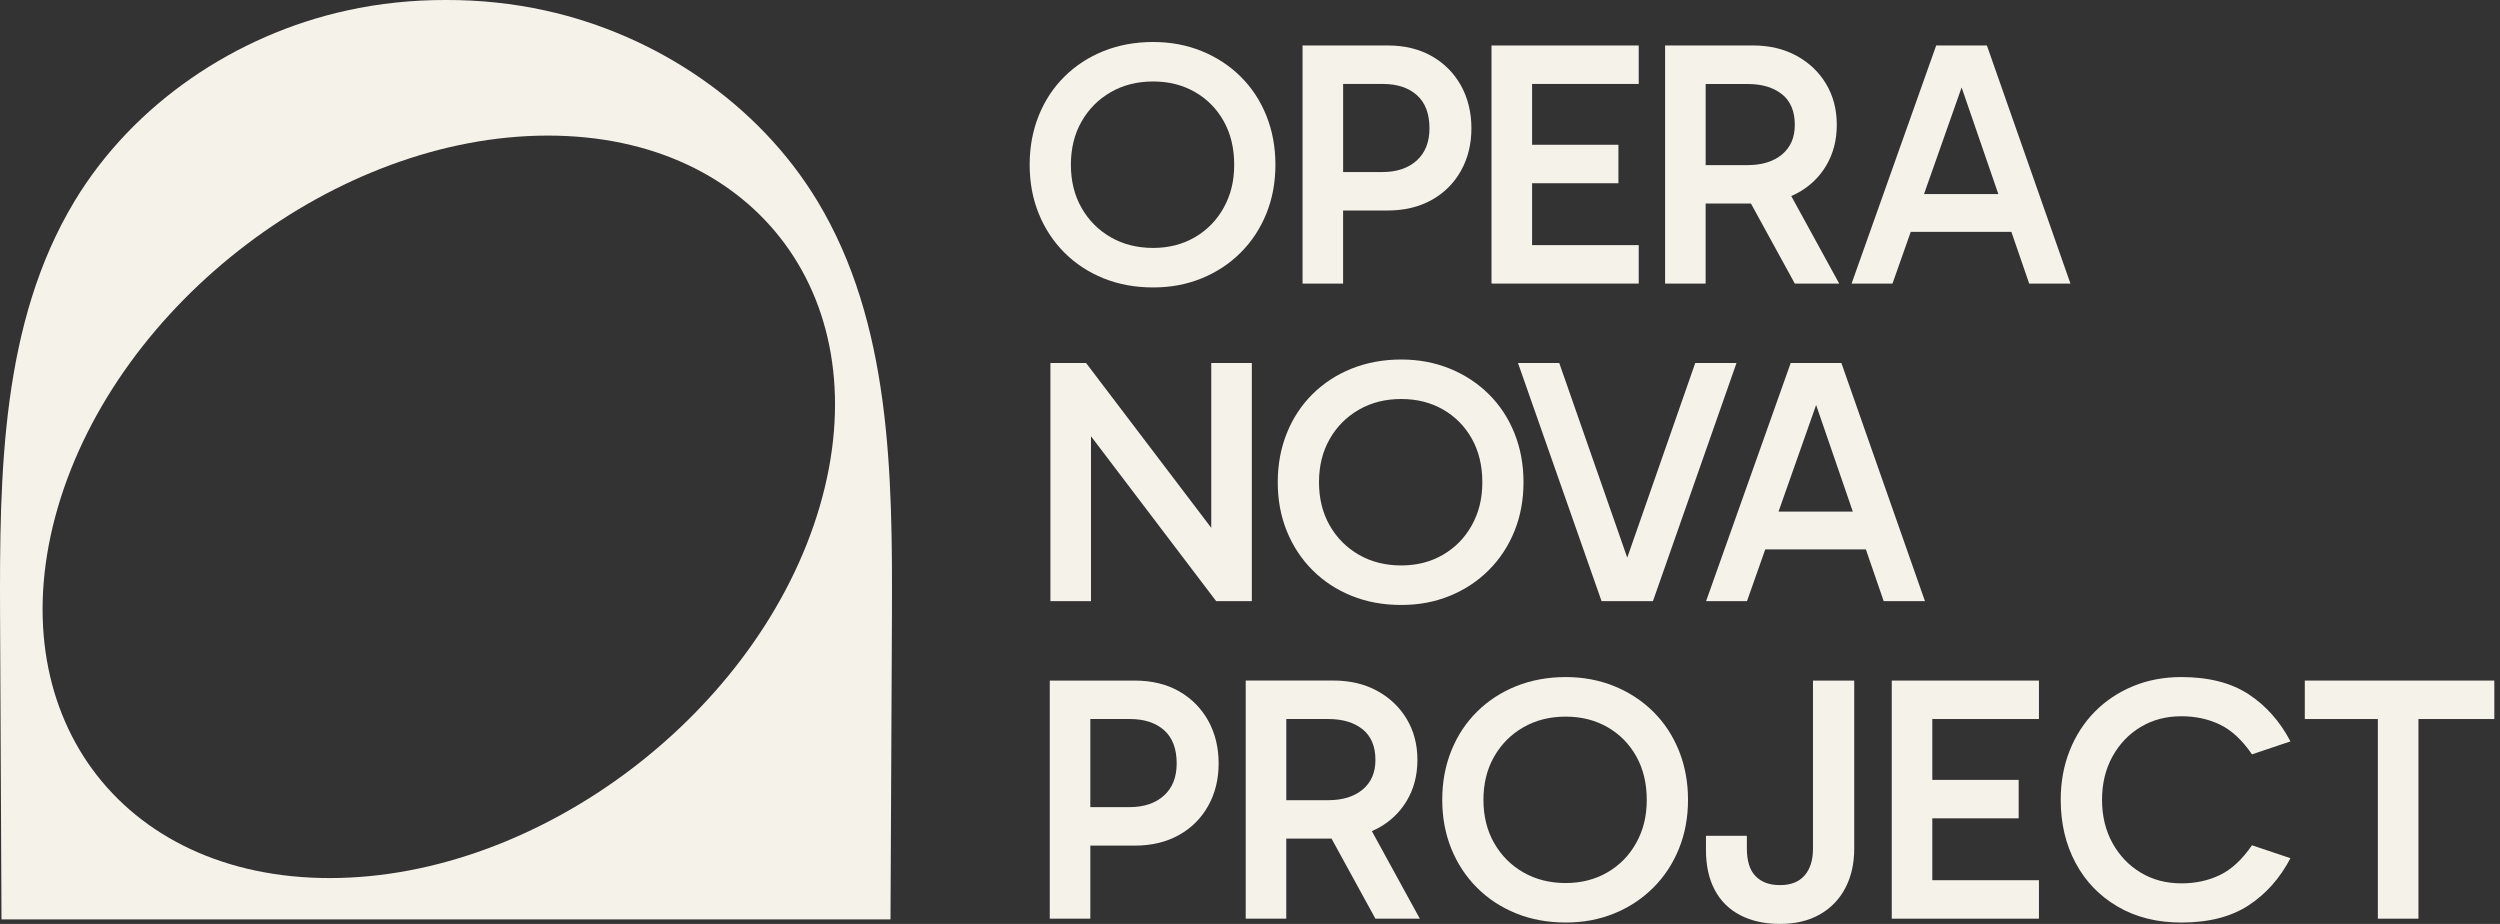
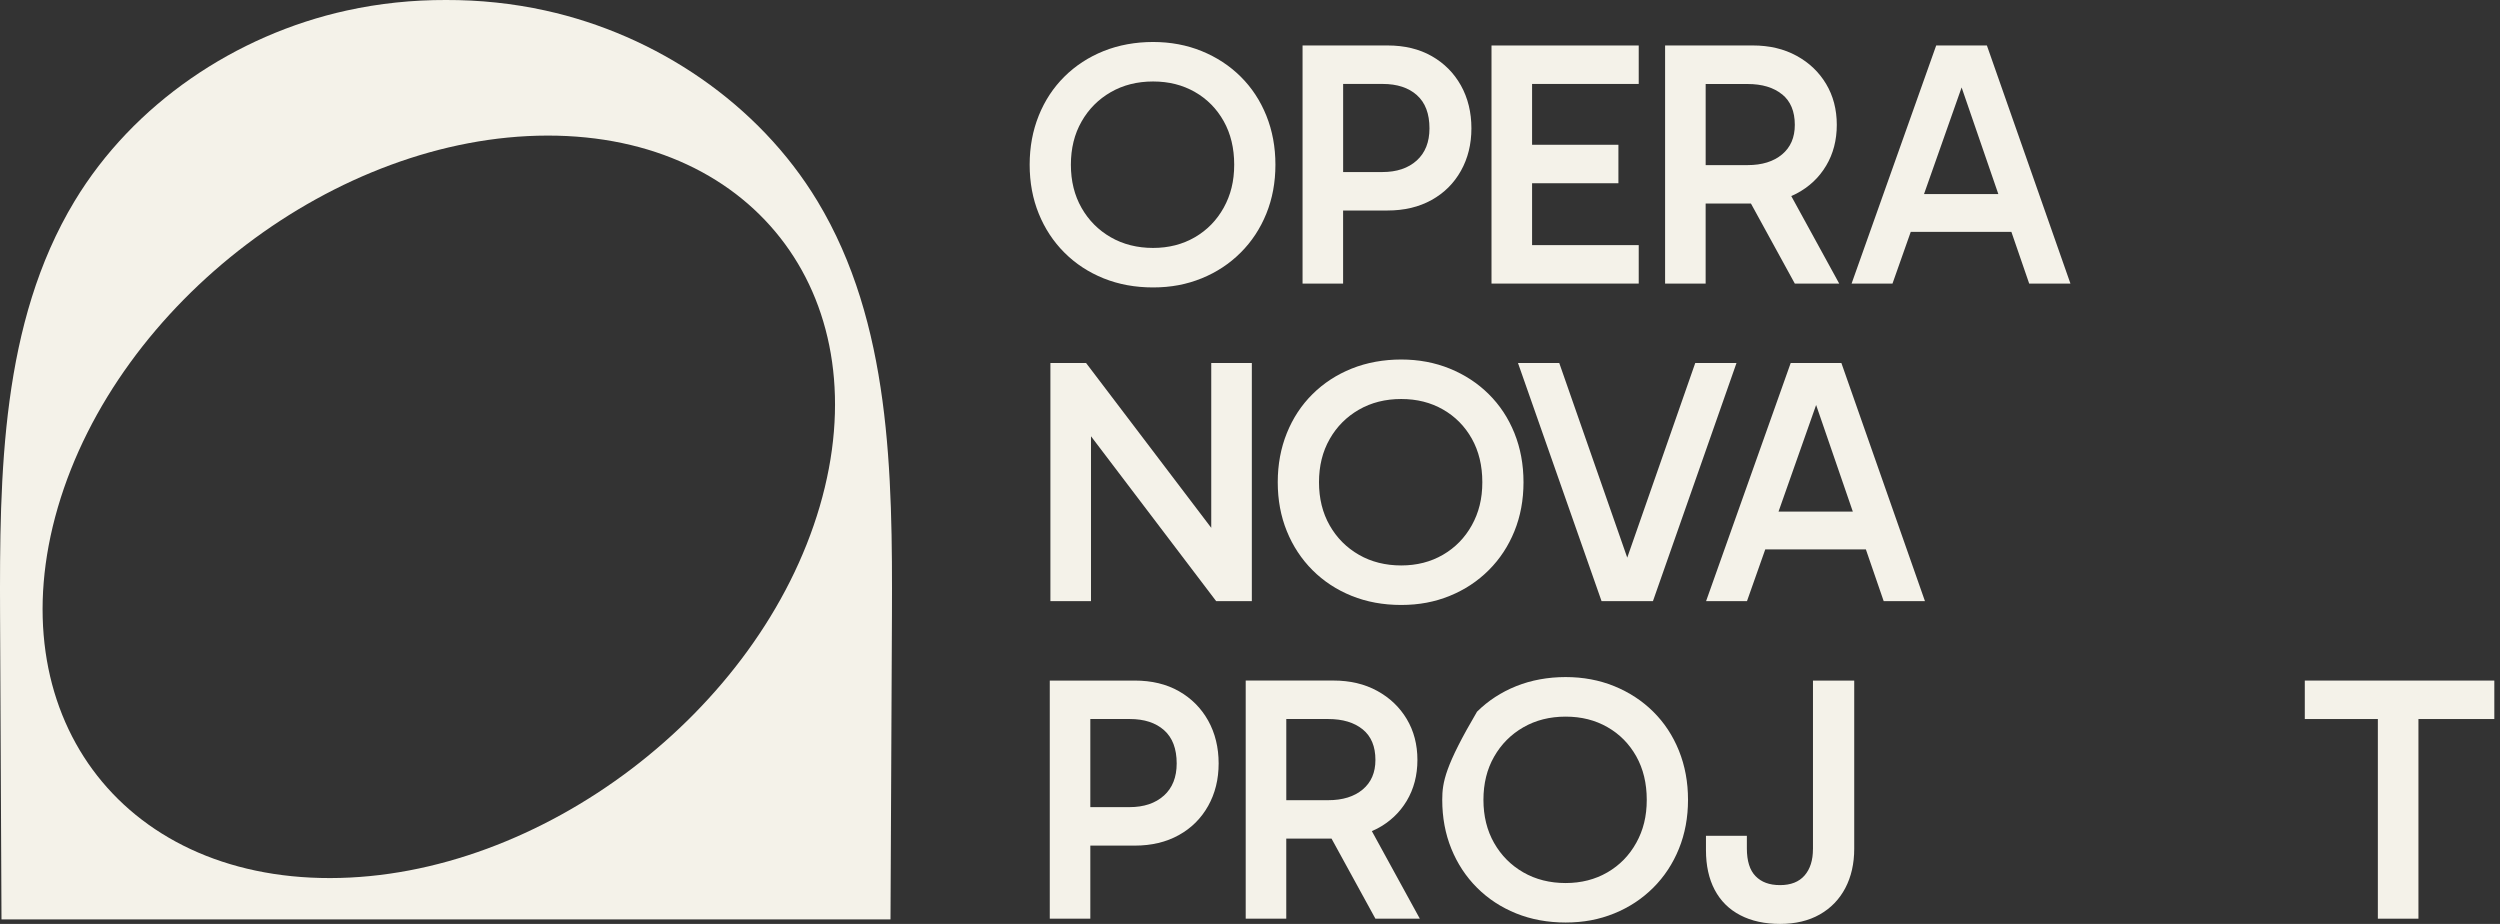
<svg xmlns="http://www.w3.org/2000/svg" width="184" height="68" viewBox="0 0 184 68" fill="none">
  <rect x="0" y="0" width="184" height="68" fill="#333333" stroke="none" />
  <g id="Full Logo">
    <g id="Vector">
      <path d="M40.137 0.774C37.739 0.247 35.282 -0.007 32.826 0C30.369 -0.007 27.915 0.247 25.517 0.774C17.33 2.574 9.817 7.633 5.486 14.808C0.08 23.769 -0.037 34.834 0.005 45.297C0.04 54.185 0.11 67.667 0.11 67.667H65.541C65.541 67.667 65.611 54.185 65.647 45.297C65.689 34.832 65.572 23.766 60.166 14.808C55.836 7.633 48.321 2.572 40.135 0.774H40.137ZM60.334 37.267C55.921 52.357 39.79 64.607 24.304 64.626C8.82 64.645 -0.155 52.43 4.259 37.338C8.675 22.248 24.806 9.998 40.289 9.979C55.773 9.96 64.748 22.176 60.334 37.267Z" fill="#F4F2E9" />
      <path d="M81.224 20.486C82.332 20.932 83.545 21.155 84.866 21.155C86.187 21.155 87.343 20.932 88.442 20.486C89.54 20.04 90.495 19.409 91.311 18.595C92.128 17.781 92.756 16.823 93.202 15.725C93.648 14.627 93.871 13.426 93.871 12.124C93.871 10.822 93.648 9.616 93.202 8.508C92.756 7.401 92.125 6.446 91.311 5.638C90.497 4.831 89.54 4.207 88.442 3.759C87.343 3.313 86.151 3.09 84.866 3.09C83.58 3.09 82.332 3.313 81.224 3.759C80.117 4.205 79.157 4.831 78.343 5.638C77.528 6.446 76.897 7.401 76.452 8.508C76.006 9.616 75.783 10.819 75.783 12.124C75.783 13.428 76.006 14.63 76.452 15.725C76.897 16.823 77.528 17.781 78.343 18.595C79.157 19.409 80.119 20.04 81.224 20.486ZM79.603 8.944C80.126 8.027 80.842 7.307 81.752 6.783C82.66 6.26 83.7 5.997 84.866 5.997C86.032 5.997 87.041 6.256 87.942 6.769C88.843 7.283 89.549 8.001 90.065 8.919C90.579 9.836 90.837 10.904 90.837 12.121C90.837 13.339 90.579 14.36 90.065 15.287C89.551 16.213 88.843 16.939 87.942 17.462C87.041 17.985 86.015 18.248 84.866 18.248C83.716 18.248 82.66 17.987 81.752 17.462C80.842 16.939 80.126 16.218 79.603 15.301C79.079 14.383 78.817 13.323 78.817 12.124C78.817 10.925 79.077 9.864 79.603 8.947V8.944Z" fill="#F4F2E9" />
      <path d="M98.852 15.493H102.121C103.355 15.493 104.437 15.235 105.363 14.721C106.29 14.207 107.011 13.489 107.524 12.572C108.038 11.655 108.296 10.613 108.296 9.444C108.296 8.276 108.038 7.211 107.524 6.291C107.011 5.373 106.293 4.653 105.375 4.13C104.458 3.607 103.371 3.346 102.121 3.346H95.868V20.871H98.852V15.493ZM104.282 7.002C104.899 7.551 105.209 8.365 105.209 9.447C105.209 10.458 104.896 11.249 104.27 11.814C103.644 12.38 102.799 12.663 101.736 12.663H98.855V6.178H101.762C102.825 6.178 103.667 6.453 104.284 7.002H104.282Z" fill="#F4F2E9" />
      <path d="M120.61 18.041H112.761V13.487H119.115V10.655H112.761V6.178H120.61V3.348H109.775V20.871H120.61V18.041Z" fill="#F4F2E9" />
      <path d="M128.869 14.979L132.098 20.871H135.366L131.837 14.43C131.969 14.372 132.1 14.311 132.227 14.245C133.154 13.757 133.879 13.074 134.402 12.199C134.925 11.324 135.188 10.319 135.188 9.188C135.188 8.058 134.925 7.053 134.402 6.178C133.879 5.303 133.154 4.613 132.227 4.106C131.3 3.599 130.228 3.346 129.01 3.346H122.551V20.871H125.535V14.979H128.869ZM131.159 6.938C131.786 7.445 132.098 8.196 132.098 9.191C132.098 10.118 131.786 10.843 131.159 11.366C130.533 11.889 129.688 12.152 128.625 12.152H125.537V6.183H128.625C129.688 6.183 130.533 6.436 131.159 6.943V6.938Z" fill="#F4F2E9" />
      <path d="M140.629 17.063H148.037L149.348 20.871H152.384L146.235 3.346H142.504L136.277 20.871H139.287L140.632 17.063H140.629ZM144.376 6.439L147.077 14.282H141.608L144.374 6.439H144.376Z" fill="#F4F2E9" />
      <path d="M89.148 38.849L79.936 26.718H77.31V44.243H80.297V32.108L89.509 44.243H92.135V26.718H89.148V38.849Z" fill="#F4F2E9" />
      <path d="M94.711 39.095C95.157 40.193 95.788 41.151 96.602 41.965C97.416 42.779 98.378 43.41 99.483 43.856C100.589 44.302 101.804 44.525 103.125 44.525C104.446 44.525 105.603 44.302 106.701 43.856C107.799 43.41 108.754 42.779 109.57 41.965C110.387 41.151 111.016 40.193 111.462 39.095C111.907 37.997 112.13 36.796 112.13 35.493C112.13 34.191 111.907 32.985 111.462 31.878C111.016 30.77 110.385 29.815 109.57 29.008C108.756 28.201 107.799 27.577 106.701 27.129C105.603 26.683 104.411 26.46 103.125 26.46C101.839 26.46 100.591 26.683 99.483 27.129C98.376 27.575 97.416 28.201 96.602 29.008C95.788 29.815 95.157 30.77 94.711 31.878C94.265 32.985 94.042 34.189 94.042 35.493C94.042 36.798 94.265 37.999 94.711 39.095ZM97.864 32.314C98.388 31.397 99.103 30.677 100.014 30.153C100.922 29.63 101.961 29.367 103.127 29.367C104.293 29.367 105.302 29.625 106.203 30.139C107.104 30.653 107.811 31.371 108.327 32.288C108.841 33.206 109.099 34.273 109.099 35.491C109.099 36.709 108.841 37.73 108.327 38.656C107.813 39.583 107.104 40.308 106.203 40.831C105.302 41.355 104.277 41.617 103.127 41.617C101.978 41.617 100.922 41.357 100.014 40.831C99.103 40.308 98.388 39.588 97.864 38.67C97.341 37.753 97.078 36.693 97.078 35.493C97.078 34.294 97.339 33.234 97.864 32.317V32.314Z" fill="#F4F2E9" />
      <path d="M119.765 41.043L114.761 26.718H111.724L117.874 44.243H121.657L127.806 26.718H124.77L119.765 41.043Z" fill="#F4F2E9" />
      <path d="M129.92 40.435H137.328L138.639 44.243H141.676L135.526 26.718H131.795L125.568 44.243H128.578L129.923 40.435H129.92ZM133.668 29.811L136.368 37.654H130.899L133.665 29.811H133.668Z" fill="#F4F2E9" />
      <path d="M86.771 50.874C85.853 50.351 84.767 50.09 83.516 50.09H77.263V67.615H80.248V62.237H83.516C84.751 62.237 85.832 61.979 86.759 61.465C87.686 60.952 88.406 60.233 88.92 59.316C89.434 58.399 89.692 57.357 89.692 56.188C89.692 55.02 89.434 53.955 88.92 53.035C88.406 52.117 87.688 51.397 86.771 50.874ZM85.663 58.556C85.037 59.121 84.192 59.405 83.129 59.405H80.248V52.92H83.155C84.218 52.92 85.06 53.194 85.677 53.743C86.295 54.293 86.604 55.107 86.604 56.188C86.604 57.2 86.292 57.99 85.666 58.556H85.663Z" fill="#F4F2E9" />
      <path d="M101.361 60.987C102.287 60.499 103.012 59.816 103.536 58.941C104.059 58.066 104.322 57.061 104.322 55.93C104.322 54.799 104.059 53.795 103.536 52.92C103.012 52.045 102.287 51.355 101.361 50.848C100.434 50.341 99.361 50.088 98.144 50.088H91.684V67.613H94.669V61.721H98.001L101.229 67.613H104.498L100.969 61.172C101.1 61.113 101.231 61.052 101.358 60.987H101.361ZM94.671 52.92H97.759C98.822 52.92 99.666 53.173 100.293 53.68C100.919 54.187 101.231 54.938 101.231 55.933C101.231 56.859 100.919 57.584 100.293 58.108C99.666 58.631 98.822 58.894 97.759 58.894H94.671V52.92Z" fill="#F4F2E9" />
-       <path d="M121.678 52.38C120.863 51.573 119.906 50.949 118.808 50.501C117.71 50.055 116.518 49.832 115.232 49.832C113.946 49.832 112.698 50.055 111.591 50.501C110.483 50.947 109.524 51.573 108.709 52.38C107.895 53.187 107.264 54.142 106.818 55.25C106.372 56.357 106.149 57.561 106.149 58.866C106.149 60.17 106.372 61.371 106.818 62.467C107.264 63.565 107.895 64.523 108.709 65.337C109.524 66.151 110.486 66.782 111.591 67.228C112.696 67.674 113.911 67.897 115.232 67.897C116.553 67.897 117.71 67.674 118.808 67.228C119.906 66.782 120.861 66.151 121.678 65.337C122.494 64.523 123.123 63.565 123.569 62.467C124.015 61.369 124.238 60.168 124.238 58.866C124.238 57.563 124.015 56.357 123.569 55.25C123.123 54.142 122.492 53.187 121.678 52.38ZM120.429 62.031C119.916 62.958 119.207 63.683 118.306 64.206C117.405 64.729 116.38 64.992 115.23 64.992C114.08 64.992 113.024 64.731 112.116 64.206C111.206 63.683 110.49 62.962 109.967 62.045C109.444 61.127 109.181 60.067 109.181 58.868C109.181 57.669 109.441 56.608 109.967 55.691C110.49 54.774 111.206 54.053 112.116 53.53C113.024 53.007 114.064 52.744 115.23 52.744C116.396 52.744 117.405 53.002 118.306 53.516C119.207 54.03 119.913 54.748 120.429 55.665C120.943 56.583 121.201 57.65 121.201 58.868C121.201 60.086 120.943 61.106 120.429 62.033V62.031Z" fill="#F4F2E9" />
+       <path d="M121.678 52.38C120.863 51.573 119.906 50.949 118.808 50.501C117.71 50.055 116.518 49.832 115.232 49.832C113.946 49.832 112.698 50.055 111.591 50.501C110.483 50.947 109.524 51.573 108.709 52.38C106.372 56.357 106.149 57.561 106.149 58.866C106.149 60.17 106.372 61.371 106.818 62.467C107.264 63.565 107.895 64.523 108.709 65.337C109.524 66.151 110.486 66.782 111.591 67.228C112.696 67.674 113.911 67.897 115.232 67.897C116.553 67.897 117.71 67.674 118.808 67.228C119.906 66.782 120.861 66.151 121.678 65.337C122.494 64.523 123.123 63.565 123.569 62.467C124.015 61.369 124.238 60.168 124.238 58.866C124.238 57.563 124.015 56.357 123.569 55.25C123.123 54.142 122.492 53.187 121.678 52.38ZM120.429 62.031C119.916 62.958 119.207 63.683 118.306 64.206C117.405 64.729 116.38 64.992 115.23 64.992C114.08 64.992 113.024 64.731 112.116 64.206C111.206 63.683 110.49 62.962 109.967 62.045C109.444 61.127 109.181 60.067 109.181 58.868C109.181 57.669 109.441 56.608 109.967 55.691C110.49 54.774 111.206 54.053 112.116 53.53C113.024 53.007 114.064 52.744 115.23 52.744C116.396 52.744 117.405 53.002 118.306 53.516C119.207 54.03 119.913 54.748 120.429 55.665C120.943 56.583 121.201 57.65 121.201 58.868C121.201 60.086 120.943 61.106 120.429 62.033V62.031Z" fill="#F4F2E9" />
      <path d="M133.433 62.493C133.433 63.317 133.226 63.964 132.816 64.436C132.405 64.907 131.805 65.144 131.014 65.144C130.223 65.144 129.641 64.926 129.212 64.487C128.782 64.051 128.569 63.368 128.569 62.441V61.515H125.559V62.571C125.559 63.704 125.772 64.678 126.201 65.492C126.631 66.306 127.257 66.928 128.081 67.357C128.904 67.787 129.883 68 131.014 68C132.145 68 133.119 67.768 133.935 67.305C134.749 66.843 135.376 66.196 135.814 65.363C136.251 64.53 136.471 63.565 136.471 62.467V50.09H133.435V62.493H133.433Z" fill="#F4F2E9" />
-       <path d="M139.233 67.615H150.066V64.783H142.218V60.229H148.574V57.399H142.218V52.92H150.066V50.09H139.233V67.615Z" fill="#F4F2E9" />
-       <path d="M157.565 53.499C158.44 52.976 159.435 52.716 160.55 52.716C161.596 52.716 162.544 52.922 163.394 53.333C164.243 53.743 165.027 54.473 165.747 55.52L168.577 54.567C167.805 53.091 166.775 51.934 165.489 51.092C164.203 50.252 162.556 49.832 160.547 49.832C159.262 49.832 158.077 50.055 156.997 50.501C155.916 50.947 154.977 51.573 154.179 52.38C153.382 53.187 152.765 54.142 152.326 55.25C151.887 56.357 151.669 57.561 151.669 58.866C151.669 60.6 152.033 62.146 152.762 63.511C153.492 64.875 154.524 65.947 155.864 66.728C157.202 67.51 158.762 67.899 160.547 67.899C162.554 67.899 164.201 67.479 165.489 66.639C166.775 65.799 167.805 64.64 168.577 63.164L165.747 62.212C165.027 63.258 164.241 63.988 163.394 64.398C162.544 64.809 161.596 65.015 160.55 65.015C159.435 65.015 158.44 64.755 157.565 64.229C156.69 63.706 155.996 62.981 155.482 62.054C154.968 61.127 154.71 60.065 154.71 58.863C154.71 57.662 154.968 56.599 155.482 55.672C155.996 54.745 156.69 54.02 157.565 53.497V53.499Z" fill="#F4F2E9" />
      <path d="M183.582 50.09H169.633V52.92H175.01V67.615H177.997V52.92H183.582V50.09Z" fill="#F4F2E9" />
    </g>
  </g>
</svg>